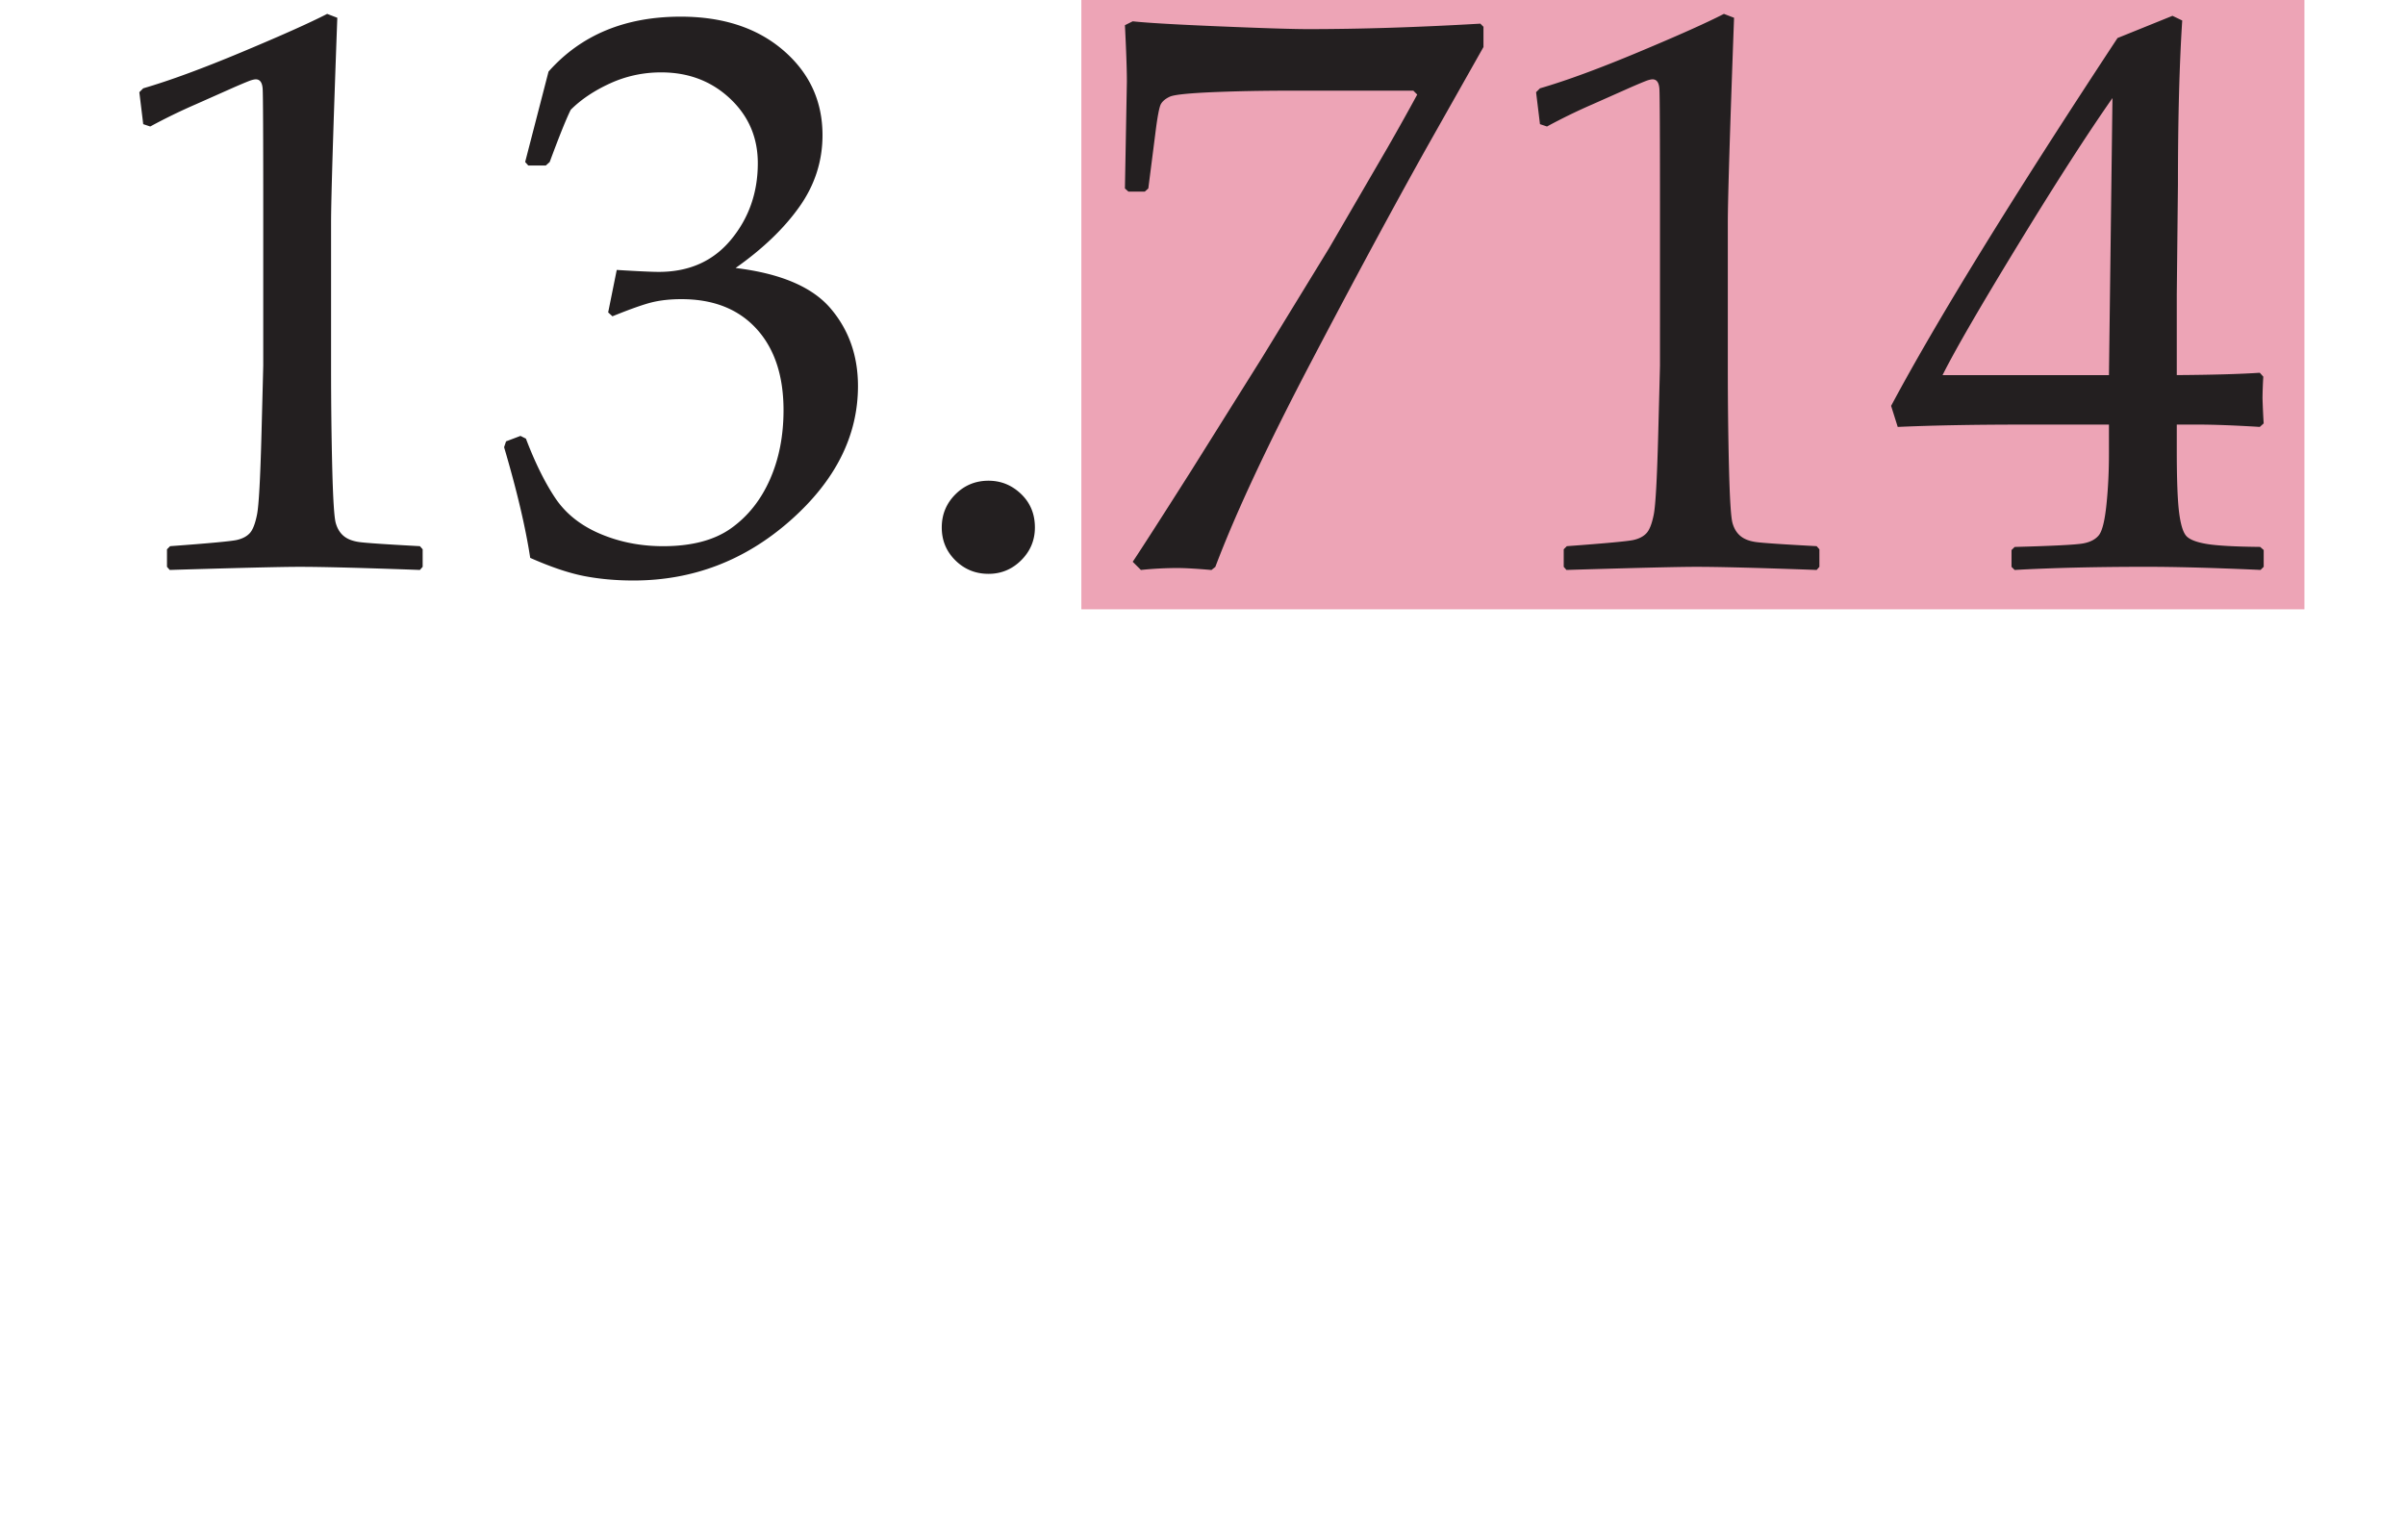
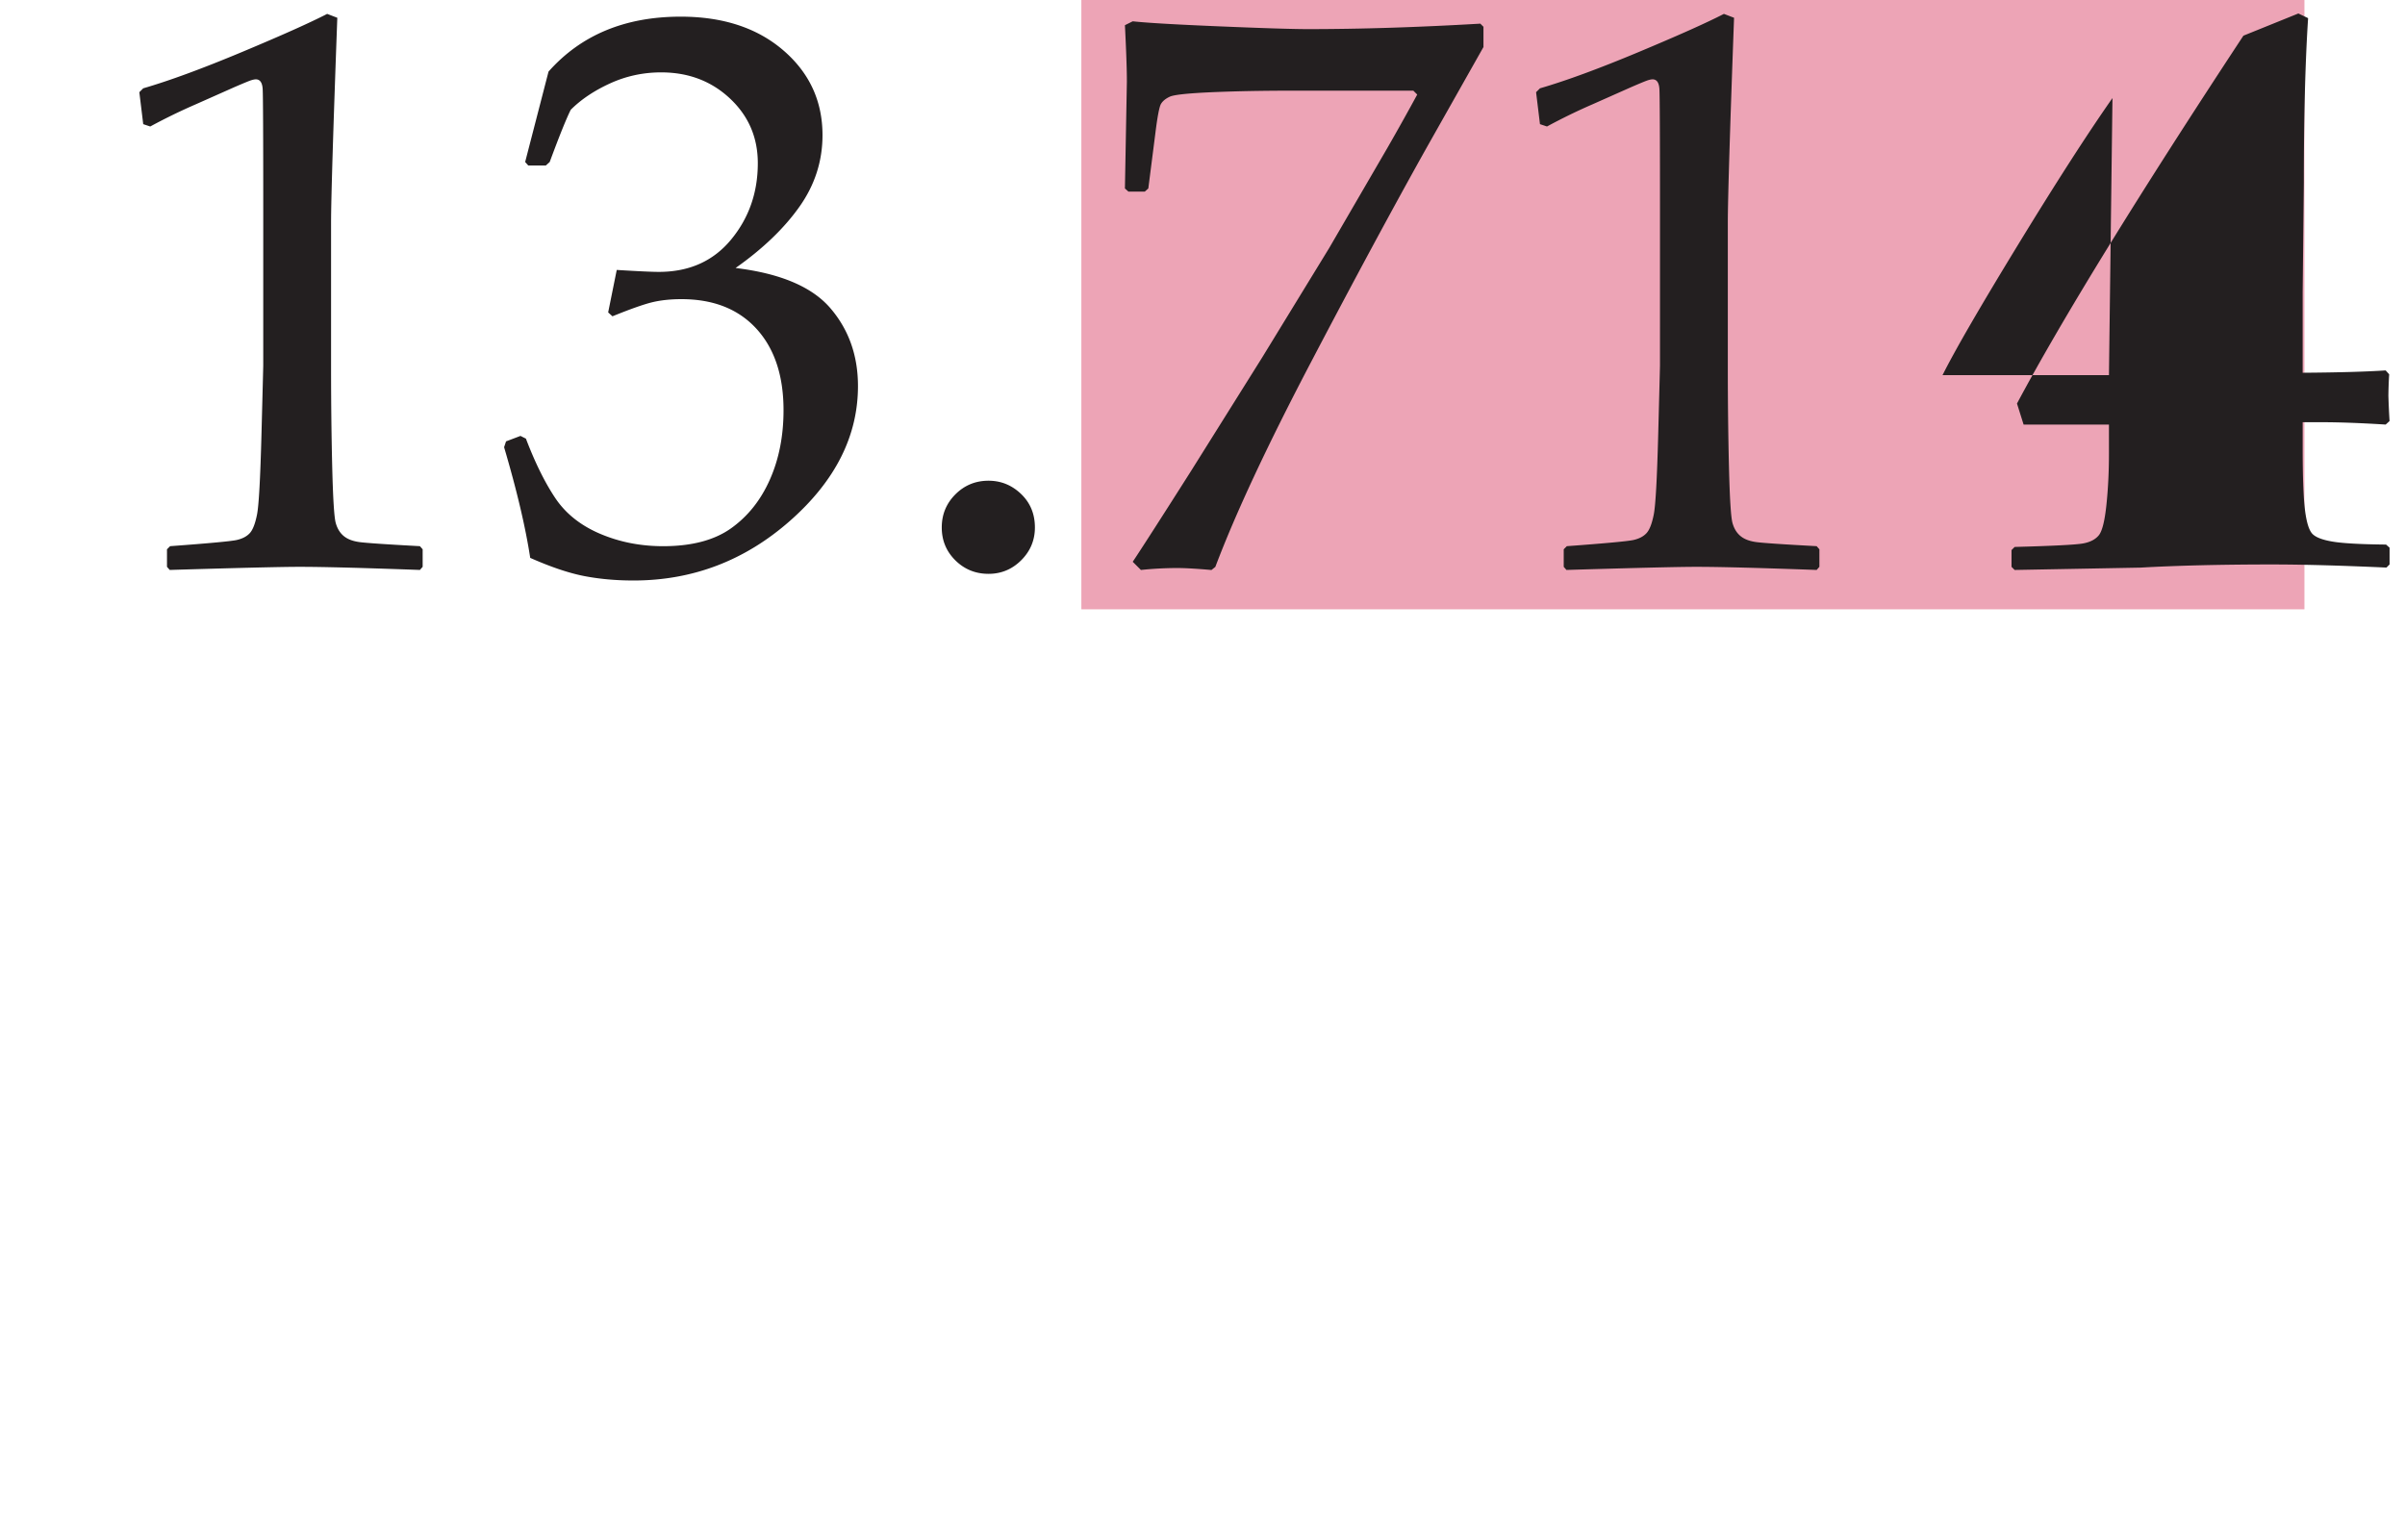
<svg xmlns="http://www.w3.org/2000/svg" width="271.334" height="173.75" viewBox="0 0 271.334 173.75">
-   <path fill="#FFF" d="M0 0h271.334v173.75H0z" />
  <path fill="#EDA4B6" d="M122 0h137.988v68.75H122z" />
  <g fill="#231F20">
-     <path d="M16.95 14.273l-.791-.264-.439-3.605.439-.439c2.931-.85 6.639-2.213 11.124-4.089s7.694-3.312 9.629-4.309l1.144.439c-.47 12.838-.704 20.548-.704 23.127v16.312c0 4.017.045 7.791.132 11.322.088 3.533.22 5.613.396 6.243.177.631.477 1.122.902 1.473.424.353 1.018.58 1.78.683.762.103 3.034.257 6.814.461l.309.352v1.979l-.309.352c-6.419-.234-10.948-.352-13.585-.352-1.994 0-6.875.117-14.642.352l-.309-.352v-1.979l.352-.352c4.397-.322 6.91-.557 7.541-.703.63-.146 1.113-.402 1.451-.77.337-.366.607-1.062.813-2.088.205-1.026.373-4.06.505-9.102.133-5.042.198-7.621.198-7.739V23.902c0-8.5-.021-13.117-.065-13.85s-.302-1.1-.771-1.1c-.117 0-.278.029-.482.089-.206.059-.852.322-1.935.791l-4.354 1.935a65.288 65.288 0 0 0-5.143 2.506zM59.819 62.946c-.527-3.458-1.511-7.621-2.946-12.487l.22-.659 1.628-.615.614.308c1.026 2.697 2.125 4.924 3.298 6.684 1.173 1.758 2.858 3.106 5.057 4.045 2.199.938 4.573 1.406 7.123 1.406 3.224 0 5.781-.674 7.672-2.022 1.892-1.348 3.349-3.181 4.375-5.496s1.539-4.924 1.539-7.826c0-3.897-1.019-6.961-3.056-9.189-2.038-2.227-4.858-3.341-8.464-3.341-1.231 0-2.33.117-3.298.351-.968.235-2.462.764-4.484 1.583l-.483-.439.967-4.792c2.374.146 3.957.22 4.748.22 3.431 0 6.148-1.216 8.156-3.649 2.008-2.433 3.012-5.306 3.012-8.617 0-2.903-1.048-5.335-3.144-7.3-2.096-1.963-4.682-2.945-7.76-2.945-2.022 0-3.936.411-5.738 1.231s-3.291 1.816-4.463 2.989c-.498.997-1.29 2.961-2.374 5.892l-.439.396H59.6l-.352-.396 2.638-10.201c3.664-4.132 8.632-6.198 14.905-6.198 4.777 0 8.64 1.268 11.586 3.803 2.945 2.536 4.418 5.724 4.418 9.563 0 2.932-.864 5.62-2.594 8.068-1.729 2.447-4.133 4.756-7.211 6.925 5.07.615 8.64 2.132 10.707 4.551 2.066 2.417 3.1 5.342 3.1 8.771 0 5.628-2.551 10.691-7.65 15.19-5.101 4.5-10.993 6.749-17.676 6.749-1.994 0-3.854-.169-5.584-.505-1.73-.341-3.753-1.022-6.068-2.048zM111.526 54.241c1.407 0 2.63.498 3.671 1.494 1.041.997 1.562 2.257 1.562 3.781 0 1.437-.514 2.668-1.539 3.693-1.026 1.025-2.258 1.539-3.693 1.539-1.466 0-2.712-.506-3.737-1.517-1.026-1.012-1.539-2.249-1.539-3.716 0-1.465.513-2.711 1.539-3.737 1.024-1.024 2.271-1.537 3.736-1.537zM128.719 64.31l-.924-.923c1.055-1.583 3.238-4.983 6.552-10.201l8.045-12.839 7.563-12.354 6.596-11.345a290.052 290.052 0 0 0 3.341-5.979l-.439-.439h-13.63c-3.431 0-6.479.06-9.146.176-2.668.118-4.236.286-4.705.506s-.799.491-.989.813-.403 1.437-.638 3.341l-.791 6.199-.396.353h-1.847l-.396-.353.22-12.047c0-1.377-.074-3.501-.22-6.375l.879-.439c1.611.176 4.888.367 9.827.571 4.938.206 8.243.309 9.915.309 5.949 0 12.442-.205 19.478-.616l.352.353v2.286l-6.331 11.211c-3.841 6.859-8.223 14.986-13.146 24.381-4.925 9.395-8.516 17.082-10.772 23.062l-.439.352c-1.671-.147-2.932-.221-3.782-.221a39.873 39.873 0 0 0-4.177.218zM174.532 14.273l-.791-.264-.439-3.605.439-.439c2.931-.85 6.639-2.213 11.124-4.089s7.694-3.312 9.629-4.309l1.144.439c-.47 12.838-.704 20.548-.704 23.127v16.312c0 4.017.045 7.791.132 11.322.088 3.533.22 5.613.396 6.243.176.631.476 1.122.901 1.473.424.353 1.018.58 1.78.683.762.103 3.034.257 6.814.461l.309.352v1.979l-.309.352c-6.419-.234-10.948-.352-13.585-.352-1.994 0-6.875.117-14.642.352l-.309-.352v-1.979l.352-.352c4.397-.322 6.911-.557 7.541-.703s1.113-.402 1.451-.77c.337-.366.607-1.062.813-2.088.205-1.026.373-4.06.505-9.102.133-5.042.198-7.621.198-7.739V23.902c0-8.5-.021-13.117-.065-13.85s-.302-1.1-.77-1.1c-.117 0-.279.029-.483.089-.205.059-.852.322-1.935.791l-4.354 1.935a65.434 65.434 0 0 0-5.142 2.506zM227.294 64.31l-.352-.352v-1.892l.352-.352c4.338-.117 6.91-.248 7.717-.396.806-.146 1.398-.454 1.78-.923.381-.469.667-1.612.857-3.43s.286-3.752.286-5.804v-3.254h-9.629c-5.6 0-10.333.088-14.202.265l-.747-2.375c5.101-9.556 13.614-23.392 25.545-41.506l6.2-2.506 1.099.527c-.323 4.983-.483 11.153-.483 18.51l-.132 12.399v9.102c4.045-.028 7.166-.117 9.365-.264l.396.439a51.477 51.477 0 0 0-.088 2.418c.029.968.073 1.92.132 2.858l-.439.396c-2.844-.177-5.218-.265-7.123-.265h-2.242v2.946c0 3.283.088 5.613.265 6.991.175 1.377.454 2.264.834 2.66.381.395 1.151.688 2.309.879 1.158.19 3.159.301 6.002.329l.396.352v1.892l-.352.352c-5.159-.234-9.482-.352-12.971-.352-5.688.004-10.613.121-14.775.356zm-8.134-21.985h18.774l.396-31.261c-2.814 4.016-6.36 9.525-10.64 16.531-4.28 7.007-7.123 11.916-8.53 14.73z" />
+     <path d="M16.95 14.273l-.791-.264-.439-3.605.439-.439c2.931-.85 6.639-2.213 11.124-4.089s7.694-3.312 9.629-4.309l1.144.439c-.47 12.838-.704 20.548-.704 23.127v16.312c0 4.017.045 7.791.132 11.322.088 3.533.22 5.613.396 6.243.177.631.477 1.122.902 1.473.424.353 1.018.58 1.78.683.762.103 3.034.257 6.814.461l.309.352v1.979l-.309.352c-6.419-.234-10.948-.352-13.585-.352-1.994 0-6.875.117-14.642.352l-.309-.352v-1.979l.352-.352c4.397-.322 6.91-.557 7.541-.703.63-.146 1.113-.402 1.451-.77.337-.366.607-1.062.813-2.088.205-1.026.373-4.06.505-9.102.133-5.042.198-7.621.198-7.739V23.902c0-8.5-.021-13.117-.065-13.85s-.302-1.1-.771-1.1c-.117 0-.278.029-.482.089-.206.059-.852.322-1.935.791l-4.354 1.935a65.288 65.288 0 0 0-5.143 2.506zM59.819 62.946c-.527-3.458-1.511-7.621-2.946-12.487l.22-.659 1.628-.615.614.308c1.026 2.697 2.125 4.924 3.298 6.684 1.173 1.758 2.858 3.106 5.057 4.045 2.199.938 4.573 1.406 7.123 1.406 3.224 0 5.781-.674 7.672-2.022 1.892-1.348 3.349-3.181 4.375-5.496s1.539-4.924 1.539-7.826c0-3.897-1.019-6.961-3.056-9.189-2.038-2.227-4.858-3.341-8.464-3.341-1.231 0-2.33.117-3.298.351-.968.235-2.462.764-4.484 1.583l-.483-.439.967-4.792c2.374.146 3.957.22 4.748.22 3.431 0 6.148-1.216 8.156-3.649 2.008-2.433 3.012-5.306 3.012-8.617 0-2.903-1.048-5.335-3.144-7.3-2.096-1.963-4.682-2.945-7.76-2.945-2.022 0-3.936.411-5.738 1.231s-3.291 1.816-4.463 2.989c-.498.997-1.29 2.961-2.374 5.892l-.439.396H59.6l-.352-.396 2.638-10.201c3.664-4.132 8.632-6.198 14.905-6.198 4.777 0 8.64 1.268 11.586 3.803 2.945 2.536 4.418 5.724 4.418 9.563 0 2.932-.864 5.62-2.594 8.068-1.729 2.447-4.133 4.756-7.211 6.925 5.07.615 8.64 2.132 10.707 4.551 2.066 2.417 3.1 5.342 3.1 8.771 0 5.628-2.551 10.691-7.65 15.19-5.101 4.5-10.993 6.749-17.676 6.749-1.994 0-3.854-.169-5.584-.505-1.73-.341-3.753-1.022-6.068-2.048zM111.526 54.241c1.407 0 2.63.498 3.671 1.494 1.041.997 1.562 2.257 1.562 3.781 0 1.437-.514 2.668-1.539 3.693-1.026 1.025-2.258 1.539-3.693 1.539-1.466 0-2.712-.506-3.737-1.517-1.026-1.012-1.539-2.249-1.539-3.716 0-1.465.513-2.711 1.539-3.737 1.024-1.024 2.271-1.537 3.736-1.537zM128.719 64.31l-.924-.923c1.055-1.583 3.238-4.983 6.552-10.201l8.045-12.839 7.563-12.354 6.596-11.345a290.052 290.052 0 0 0 3.341-5.979l-.439-.439h-13.63c-3.431 0-6.479.06-9.146.176-2.668.118-4.236.286-4.705.506s-.799.491-.989.813-.403 1.437-.638 3.341l-.791 6.199-.396.353h-1.847l-.396-.353.22-12.047c0-1.377-.074-3.501-.22-6.375l.879-.439c1.611.176 4.888.367 9.827.571 4.938.206 8.243.309 9.915.309 5.949 0 12.442-.205 19.478-.616l.352.353v2.286l-6.331 11.211c-3.841 6.859-8.223 14.986-13.146 24.381-4.925 9.395-8.516 17.082-10.772 23.062l-.439.352c-1.671-.147-2.932-.221-3.782-.221a39.873 39.873 0 0 0-4.177.218zM174.532 14.273l-.791-.264-.439-3.605.439-.439c2.931-.85 6.639-2.213 11.124-4.089s7.694-3.312 9.629-4.309l1.144.439c-.47 12.838-.704 20.548-.704 23.127v16.312c0 4.017.045 7.791.132 11.322.088 3.533.22 5.613.396 6.243.176.631.476 1.122.901 1.473.424.353 1.018.58 1.78.683.762.103 3.034.257 6.814.461l.309.352v1.979l-.309.352c-6.419-.234-10.948-.352-13.585-.352-1.994 0-6.875.117-14.642.352l-.309-.352v-1.979l.352-.352c4.397-.322 6.911-.557 7.541-.703s1.113-.402 1.451-.77c.337-.366.607-1.062.813-2.088.205-1.026.373-4.06.505-9.102.133-5.042.198-7.621.198-7.739V23.902c0-8.5-.021-13.117-.065-13.85s-.302-1.1-.77-1.1c-.117 0-.279.029-.483.089-.205.059-.852.322-1.935.791l-4.354 1.935a65.434 65.434 0 0 0-5.142 2.506zM227.294 64.31l-.352-.352v-1.892l.352-.352c4.338-.117 6.91-.248 7.717-.396.806-.146 1.398-.454 1.78-.923.381-.469.667-1.612.857-3.43s.286-3.752.286-5.804v-3.254h-9.629l-.747-2.375c5.101-9.556 13.614-23.392 25.545-41.506l6.2-2.506 1.099.527c-.323 4.983-.483 11.153-.483 18.51l-.132 12.399v9.102c4.045-.028 7.166-.117 9.365-.264l.396.439a51.477 51.477 0 0 0-.088 2.418c.029.968.073 1.92.132 2.858l-.439.396c-2.844-.177-5.218-.265-7.123-.265h-2.242v2.946c0 3.283.088 5.613.265 6.991.175 1.377.454 2.264.834 2.66.381.395 1.151.688 2.309.879 1.158.19 3.159.301 6.002.329l.396.352v1.892l-.352.352c-5.159-.234-9.482-.352-12.971-.352-5.688.004-10.613.121-14.775.356zm-8.134-21.985h18.774l.396-31.261c-2.814 4.016-6.36 9.525-10.64 16.531-4.28 7.007-7.123 11.916-8.53 14.73z" />
  </g>
</svg>